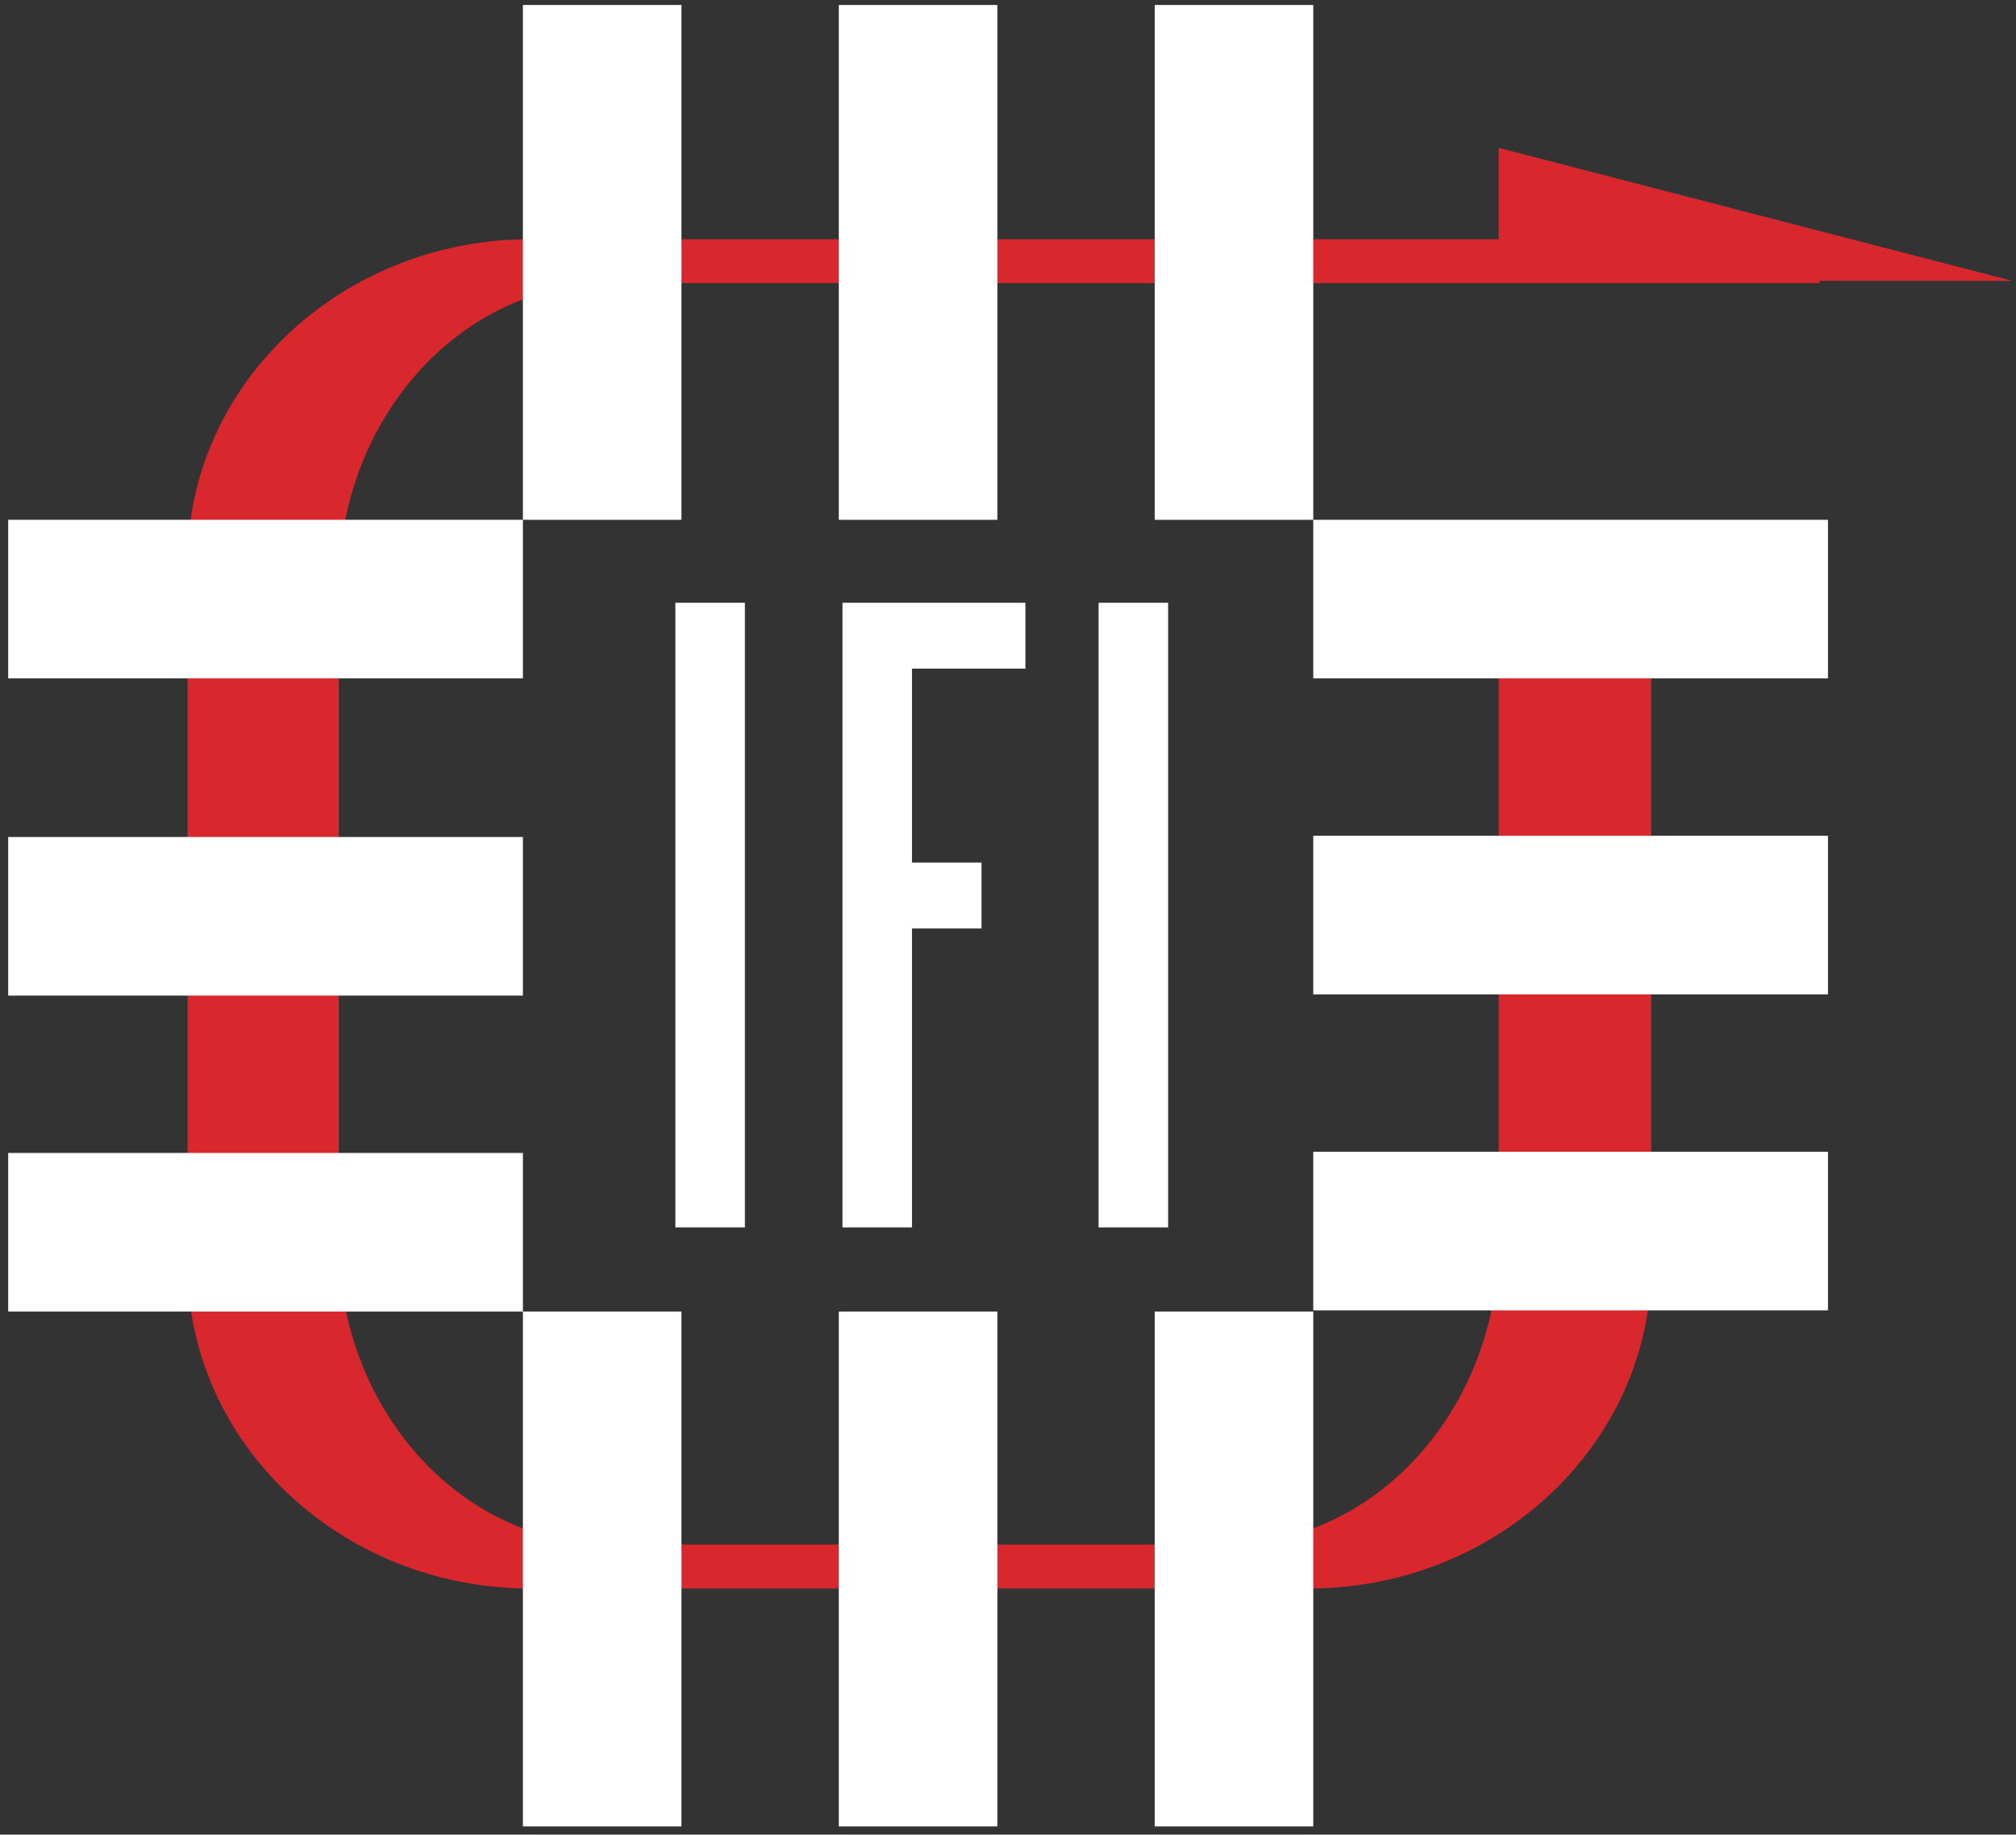
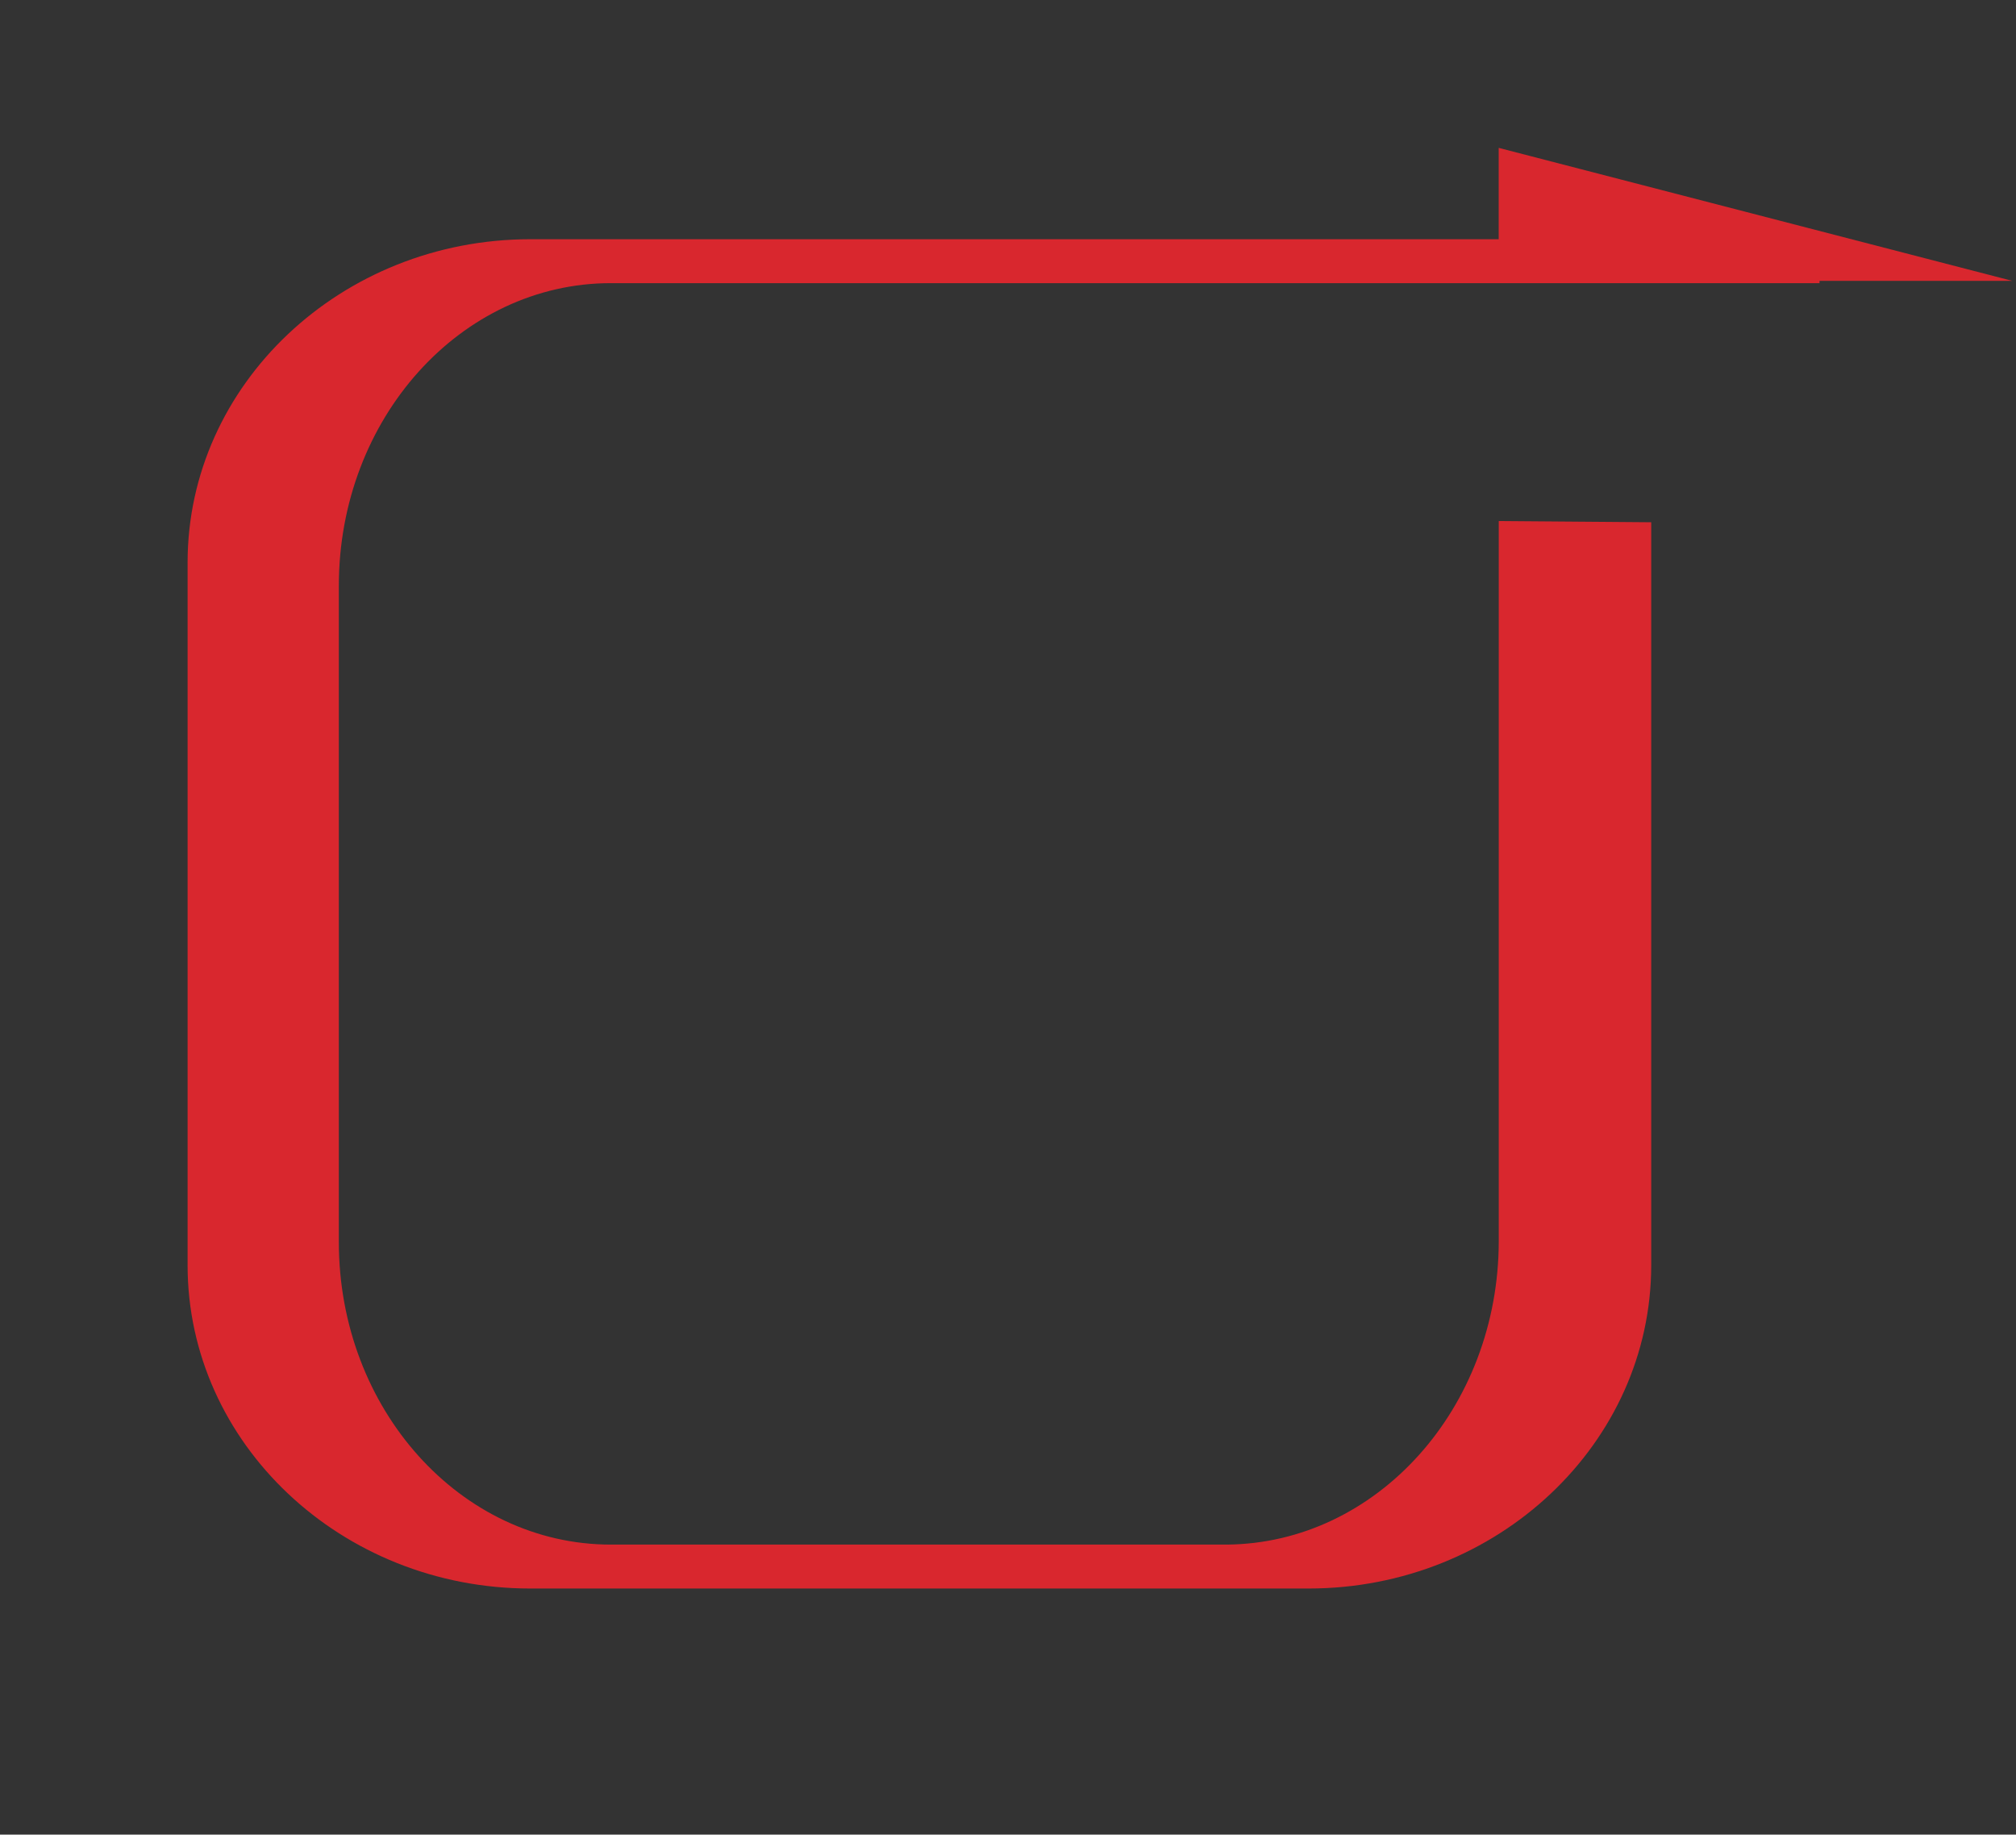
<svg xmlns="http://www.w3.org/2000/svg" version="1.1" width="200" height="181.961" viewBox="0 0 200 181.961" xml:space="preserve">
  <rect x="0" y="0" width="200" height="181.961" fill="#333333" stroke="none" />
  <desc>Created with Fabric.js 4.6.0</desc>
  <defs>
</defs>
  <g transform="matrix(1.21 0 0 1.21 174.15 21.26)" id="gGLFtNx0HFNYbR-3PHS8D">
    <path style="stroke: none; stroke-width: 1; stroke-dasharray: none; stroke-linecap: butt; stroke-dashoffset: 0; stroke-linejoin: miter; stroke-miterlimit: 4; fill: rgb(217,39,46); fill-rule: nonzero; opacity: 1;" vector-effect="non-scaling-stroke" transform=" translate(-16.95, -222.15)" d="M 38 227.6 L -4.1 216.7 L -4.1 227.6 z" stroke-linecap="round" />
  </g>
  <g transform="matrix(1.21 0 0 1.21 99.56 90.64)" id="HWnsgIDsIxCVj_P6bGy3g">
    <path style="stroke: none; stroke-width: 1; stroke-dasharray: none; stroke-linecap: butt; stroke-dashoffset: 0; stroke-linejoin: miter; stroke-miterlimit: 4; fill: rgb(217,39,46); fill-rule: nonzero; opacity: 1;" vector-effect="non-scaling-stroke" transform=" translate(44.6, -279.4)" d="M 8.5 247.3 L 8.5 308.2 C 8.5 322.8 -4.1 334.7 -19.6 334.7 L -83.4 334.7 C -98.9 334.7 -111.5 322.8 -111.5 308.2 L -111.5 250.6 C -111.5 236 -98.9 224.1 -83.4 224.1 L -26.1 224.1 L 22.3 224.1 L 22.3 227.7 L -26.3 227.7 L -76.8 227.7 C -89.1 227.7 -99.1 238.8 -99.1 252.5 L -99.1 306.3 C -99.1 320 -89.1 331.1 -76.8 331.1 L -26.3 331.1 C -14 331 -4 319.9 -4 306.2 L -4 247.2" stroke-linecap="round" />
  </g>
  <g transform="matrix(1.21 0 0 1.21 91.08 90.82)" id="268TDg-pM2DcrJlZ4pTvF">
-     <path style="stroke: none; stroke-width: 1; stroke-dasharray: none; stroke-linecap: butt; stroke-dashoffset: 0; stroke-linejoin: miter; stroke-miterlimit: 4; fill: rgb(255,255,255); fill-rule: nonzero; opacity: 1;" vector-effect="non-scaling-stroke" transform=" translate(-74.6, -74.65)" d="M 94 42.2 L 107 42.2 L 107 0 L 94 0 z M 81.1 0 L 68.1 0 L 68.1 42.2 L 81.1 42.2 z M 55.2 0 L 42.2 0 L 42.2 42.2 L 55.2 42.2 z M 107 55.2 L 149.2 55.2 L 149.2 42.2 L 107 42.2 z M 107 81.1 L 149.2 81.1 L 149.2 68.1 L 107 68.1 z M 107 107 L 149.2 107 L 149.2 94 L 107 94 z M 94 149.3 L 107 149.3 L 107 107.1 L 94 107.1 z M 68.1 149.3 L 81.1 149.3 L 81.1 107.1 L 68.1 107.1 z M 42.2 149.3 L 55.2 149.3 L 55.2 107.1 L 42.2 107.1 z M 42.2 42.2 L 0 42.2 L 0 55.2 L 42.2 55.2 z M 42.2 68.2 L 0 68.2 L 0 81.2 L 42.2 81.2 z M 42.2 94.1 L 0 94.1 L 0 107.1 L 42.2 107.1 z M 54.7 100.2 L 60.4 100.2 L 60.4 49 L 54.7 49 z M 74.1 100.2 L 74.1 75.7 L 79.8 75.7 L 79.8 70.3 L 74.1 70.3 L 74.1 54.4 L 83.4 54.4 L 83.4 49 L 68.4 49 L 68.4 100.2 z M 89.4 100.2 L 95.1 100.2 L 95.1 49 L 89.4 49 z" stroke-linecap="round" />
-   </g>
+     </g>
</svg>